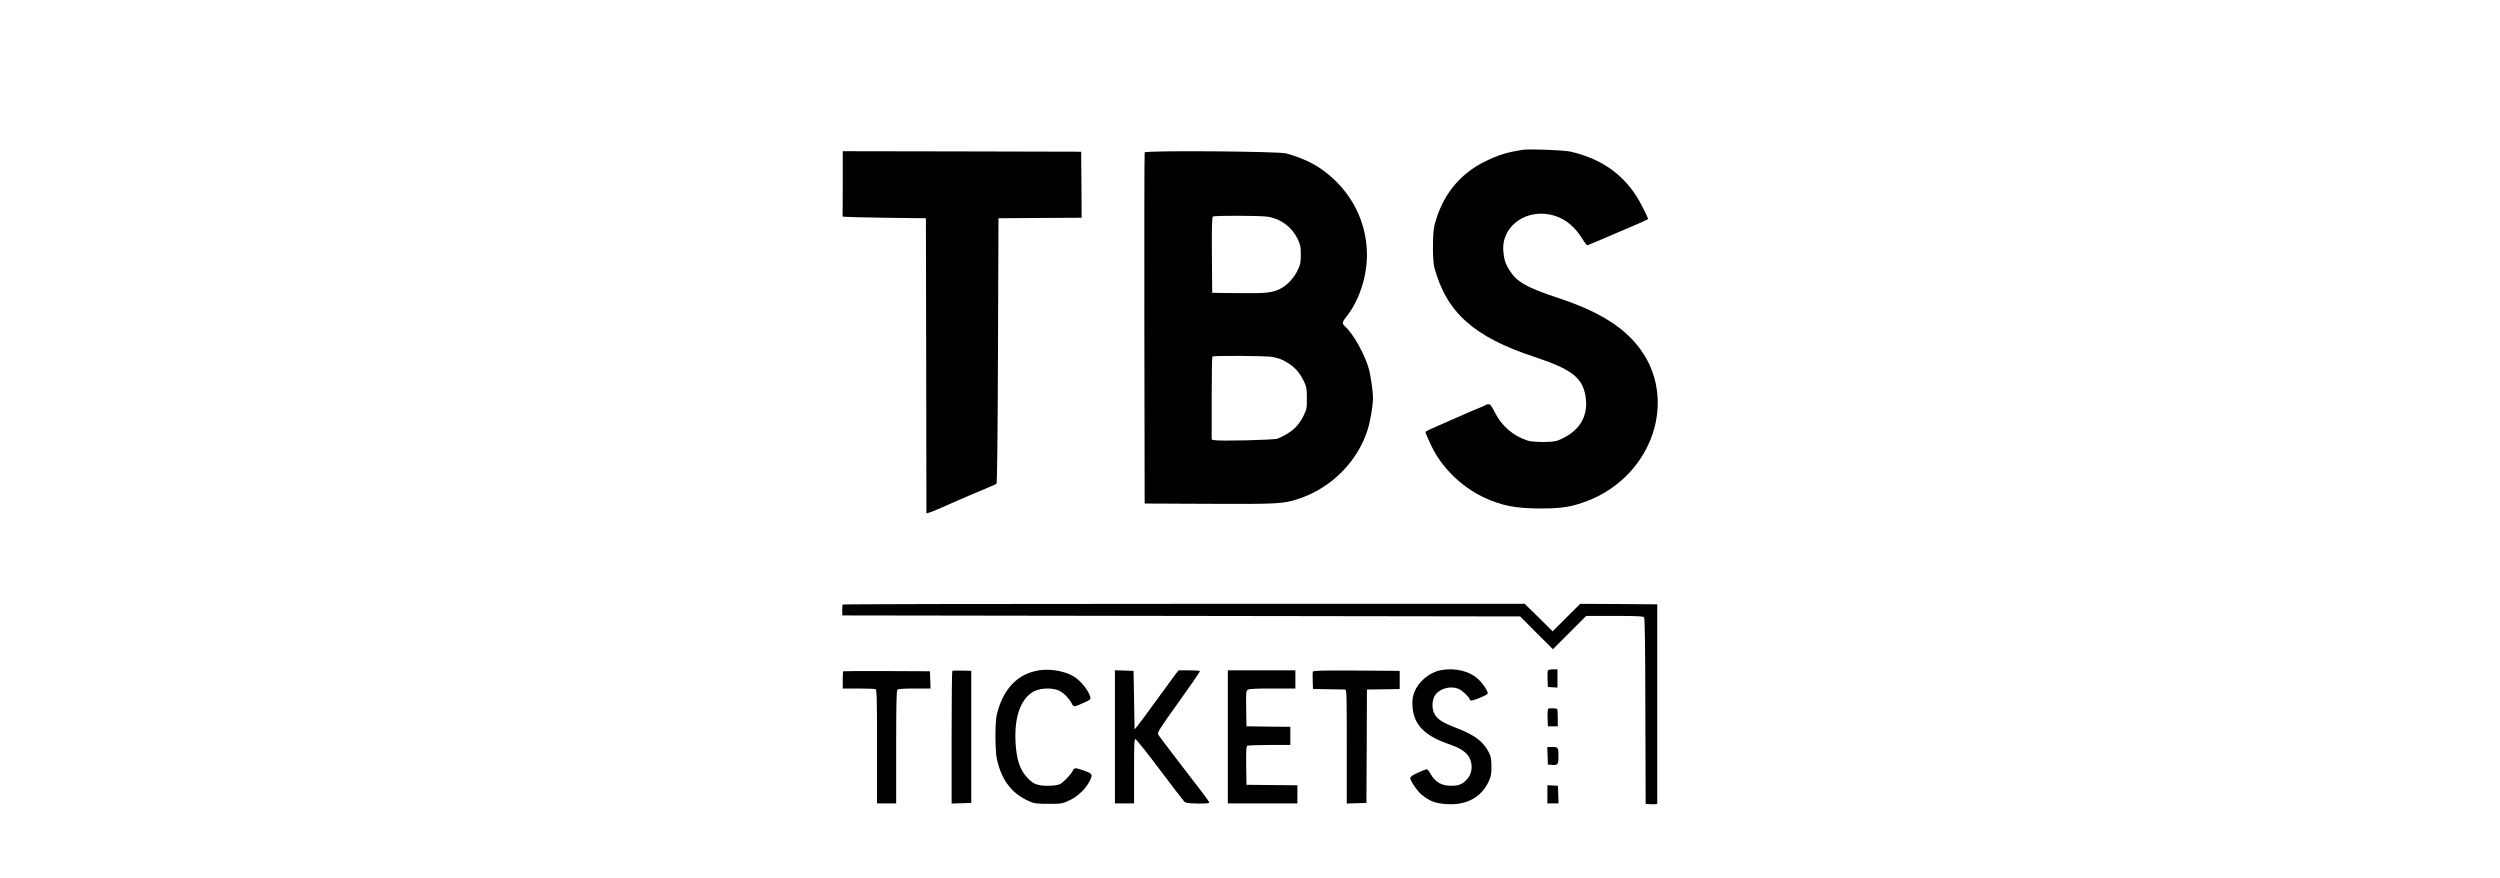
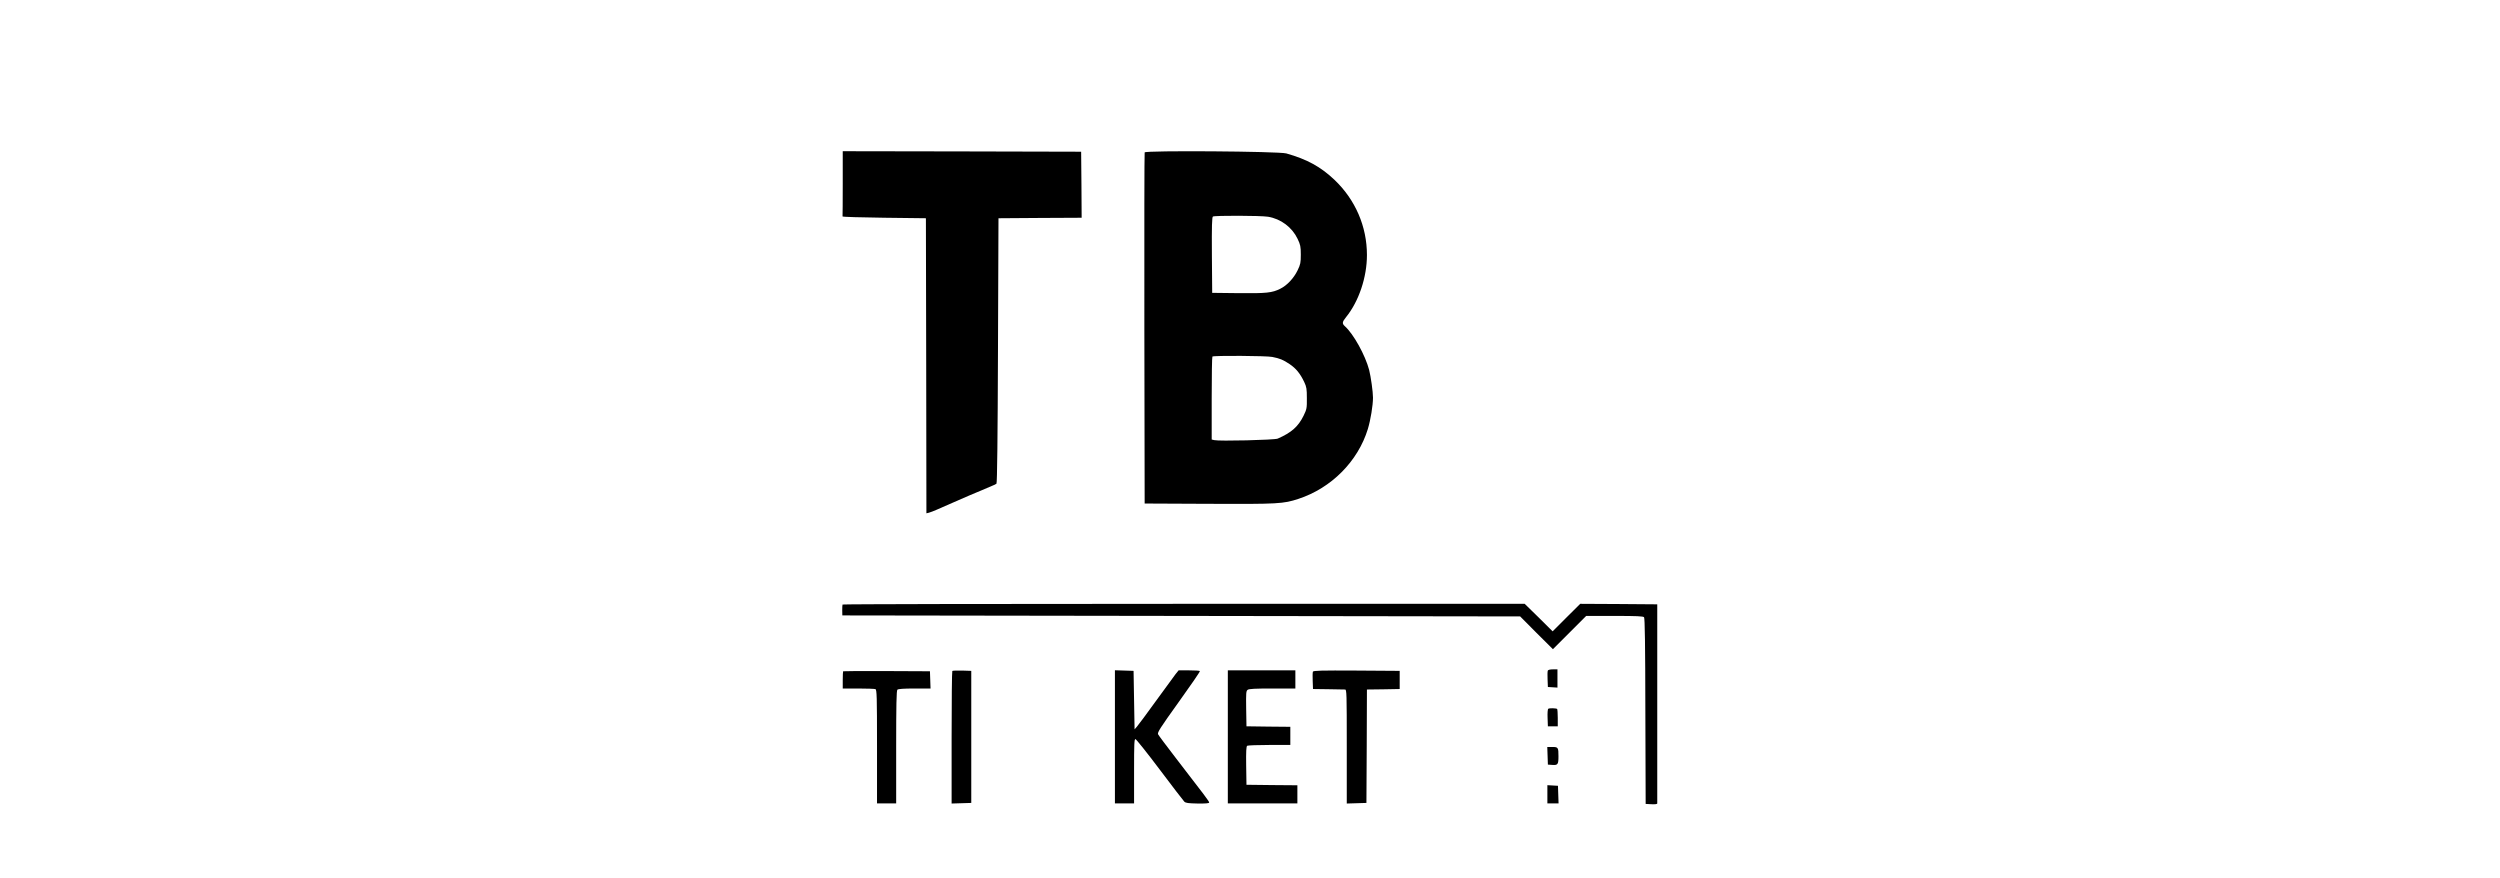
<svg xmlns="http://www.w3.org/2000/svg" version="1.0" width="2480pt" height="871pt" viewBox="0 0 2480 871" preserveAspectRatio="xMidYMid meet">
  <g transform="translate(0,871) scale(0.1,-0.1)" fill="#000000" stroke="none">
-     <path d="M15105 7224 c-156 -25 -237 -49 -370 -114 -260 -126 -434 -347 -506 -640 -19 -74 -19 -348 0 -415 121 -445 391 -687 991 -885 376 -124 483 -209 510 -402 28 -197 -71 -349 -280 -429 -45 -18 -241 -18 -295 0 -146 47 -260 146 -328 284 -31 61 -43 77 -61 77 -12 0 -26 -4 -31 -8 -6 -5 -30 -17 -55 -26 -25 -10 -58 -24 -75 -31 -16 -8 -124 -55 -240 -105 -115 -49 -213 -94 -219 -100 -9 -9 -6 -17 52 -140 99 -212 293 -404 515 -511 176 -84 320 -113 567 -113 216 0 309 15 467 75 290 111 517 334 628 613 104 263 91 550 -35 784 -149 275 -419 464 -885 617 -306 101 -406 157 -477 268 -43 67 -58 110 -65 196 -21 254 240 434 509 351 113 -35 205 -113 282 -240 18 -30 37 -54 43 -53 8 2 183 75 268 113 22 10 106 46 188 80 81 34 147 65 147 69 0 3 -25 56 -56 118 -147 293 -378 471 -714 549 -64 15 -410 28 -475 18z" />
    <path d="M8360 6890 c0 -176 -1 -323 -2 -327 -2 -5 184 -10 412 -13 l415 -5 3 -1464 2 -1463 25 6 c14 4 49 17 78 30 28 13 102 45 162 71 61 26 134 58 163 71 29 13 55 24 57 24 2 0 33 13 67 28 35 16 79 34 98 42 19 7 40 17 45 22 7 6 12 465 15 1321 l5 1312 413 3 412 2 -2 328 -3 327 -1182 3 -1183 2 0 -320z" />
    <path d="M11355 7198 c-3 -7 -4 -794 -3 -1748 l3 -1735 640 -3 c686 -3 736 0 885 49 327 107 591 373 689 693 27 89 51 234 51 311 0 59 -21 207 -38 275 -39 147 -155 357 -241 434 -29 26 -27 42 12 90 127 157 207 396 207 616 0 284 -115 549 -323 747 -137 129 -269 202 -477 261 -76 21 -1397 31 -1405 10z m1224 -638 c127 -21 238 -104 293 -219 28 -59 32 -76 32 -156 0 -81 -3 -97 -32 -157 -37 -77 -104 -149 -171 -182 -81 -41 -138 -47 -416 -44 l-260 3 -3 374 c-2 293 1 376 10 383 19 11 472 10 547 -2z m43 -1391 c75 -15 105 -27 171 -71 64 -43 106 -95 145 -178 23 -48 26 -68 26 -160 1 -99 -1 -109 -33 -175 -53 -107 -119 -166 -256 -226 -32 -14 -582 -27 -630 -15 l-25 6 0 409 c0 224 3 411 7 414 11 11 538 8 595 -4z" />
    <path d="M8358 2713 c-2 -5 -3 -30 -3 -58 l1 -50 3362 -5 3362 -5 162 -163 163 -162 165 165 165 165 281 0 c224 0 284 -3 293 -13 8 -10 12 -274 13 -933 l3 -919 58 -3 c35 -2 57 1 57 8 0 5 0 452 0 993 l0 982 -382 3 -382 2 -137 -136 -137 -137 -138 137 -139 136 -3382 0 c-1860 0 -3383 -3 -3385 -7z" />
-     <path d="M10305 2060 c-213 -35 -356 -186 -417 -440 -18 -76 -17 -356 1 -440 49 -222 159 -357 351 -431 23 -9 79 -14 165 -13 127 0 131 1 205 35 82 39 156 109 198 188 35 68 31 75 -50 105 -90 32 -102 32 -116 1 -16 -36 -91 -114 -126 -133 -22 -11 -57 -16 -121 -17 -105 0 -147 17 -209 86 -69 75 -101 173 -111 334 -16 248 45 433 168 509 61 38 168 47 245 22 53 -18 110 -72 144 -135 20 -37 22 -37 126 11 59 26 63 31 58 54 -16 61 -92 158 -160 201 -86 55 -237 82 -351 63z" />
-     <path d="M14289 2061 c-110 -22 -220 -114 -259 -219 -18 -46 -21 -73 -18 -137 9 -176 113 -288 342 -370 111 -40 128 -48 178 -87 75 -59 89 -183 30 -257 -47 -59 -86 -76 -168 -76 -93 1 -154 35 -199 112 -16 29 -35 52 -41 53 -6 0 -46 -16 -88 -35 -55 -25 -76 -40 -76 -53 0 -29 72 -134 116 -168 82 -65 134 -84 249 -91 193 -12 340 68 413 225 23 49 27 70 27 147 0 73 -5 99 -23 136 -55 112 -144 179 -331 250 -132 51 -183 84 -212 139 -24 43 -25 120 -2 167 37 80 165 118 250 75 39 -20 103 -83 103 -102 0 -6 8 -10 18 -9 27 0 156 55 160 68 6 18 -45 97 -89 139 -88 85 -235 121 -380 93z" />
    <path d="M15354 2057 c-3 -8 -4 -47 -2 -88 l3 -74 48 -3 47 -3 0 90 0 91 -45 0 c-29 0 -48 -5 -51 -13z" />
    <path d="M8364 2051 c-2 -2 -4 -42 -4 -88 l0 -83 154 0 c85 0 161 -3 170 -6 14 -6 16 -65 16 -570 l0 -564 95 0 95 0 0 558 c0 421 3 561 12 570 8 8 61 12 170 12 l159 0 -3 86 -3 85 -428 2 c-236 1 -431 0 -433 -2z" />
    <path d="M9447 2054 c-4 -4 -7 -301 -7 -661 l0 -654 98 3 97 3 0 655 0 655 -90 3 c-50 1 -94 0 -98 -4z" />
    <path d="M11060 1400 l0 -660 95 0 95 0 0 321 c0 273 2 320 14 317 8 -2 117 -138 241 -303 124 -165 234 -308 243 -317 14 -14 39 -17 132 -19 80 -1 115 2 115 10 0 11 -39 64 -333 444 -90 117 -168 221 -174 233 -8 18 20 62 205 320 118 164 213 302 210 307 -2 4 -51 7 -108 7 l-103 0 -30 -37 c-16 -21 -104 -141 -196 -268 -91 -126 -176 -241 -189 -255 l-22 -25 -5 290 -5 290 -92 3 -93 3 0 -661z" />
    <path d="M12180 1400 l0 -660 345 0 345 0 0 90 0 90 -252 2 -253 3 -3 189 c-2 145 1 191 10 198 7 4 106 8 221 8 l207 0 0 90 0 90 -217 2 -218 3 -3 175 c-2 156 -1 176 15 187 12 10 78 13 245 13 l228 0 0 90 0 90 -335 0 -335 0 0 -660z" />
    <path d="M13024 2047 c-3 -8 -4 -49 -2 -93 l3 -79 150 -2 c83 -1 158 -2 168 -3 16 0 17 -34 17 -565 l0 -566 98 3 97 3 3 562 2 563 163 2 162 3 0 90 0 90 -428 3 c-351 2 -428 0 -433 -11z" />
    <path d="M15359 1679 c-6 -3 -9 -44 -7 -90 l3 -84 49 0 49 0 0 83 c0 45 -3 85 -6 89 -9 8 -76 10 -88 2z" />
    <path d="M15352 1213 l3 -88 44 -3 c54 -4 61 5 61 85 0 88 -3 93 -61 93 l-50 0 3 -87z" />
    <path d="M15350 831 l0 -91 55 0 56 0 -3 88 -3 87 -52 3 -53 3 0 -90z" />
  </g>
</svg>